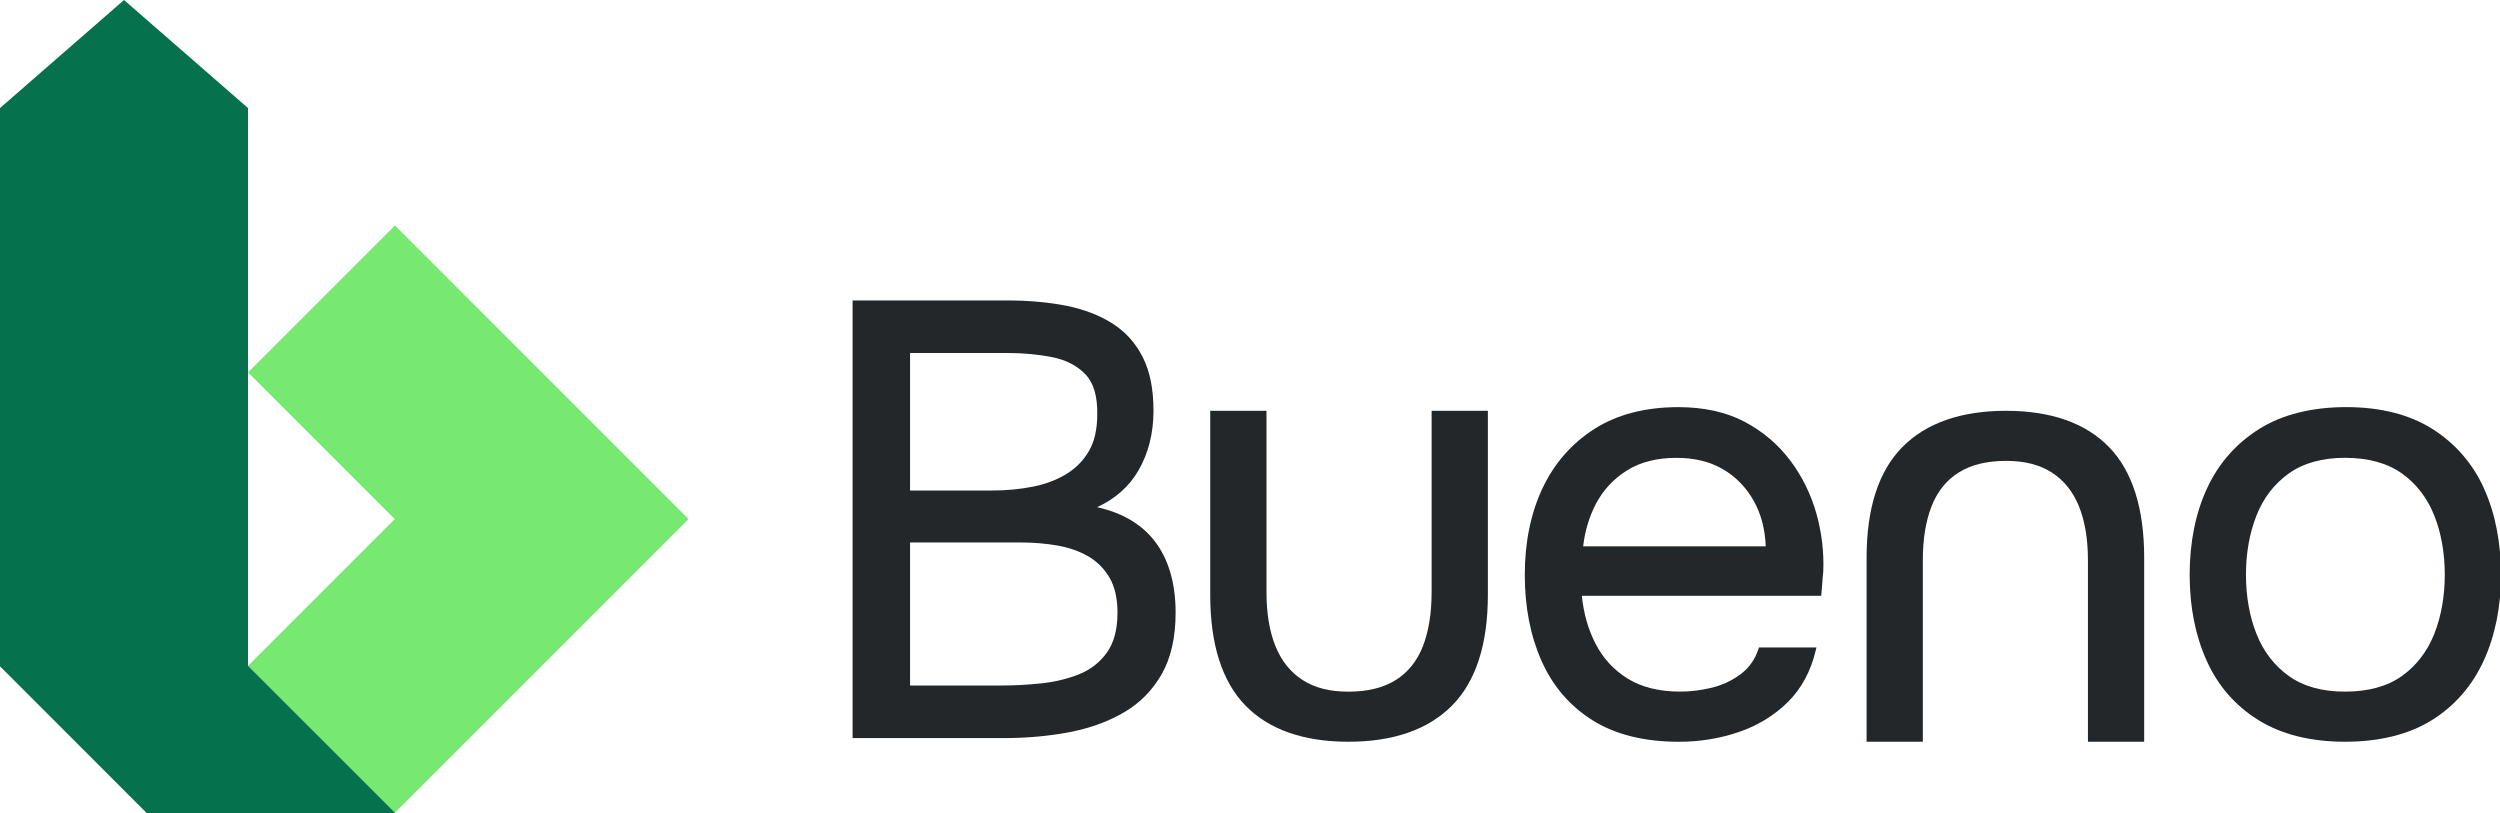
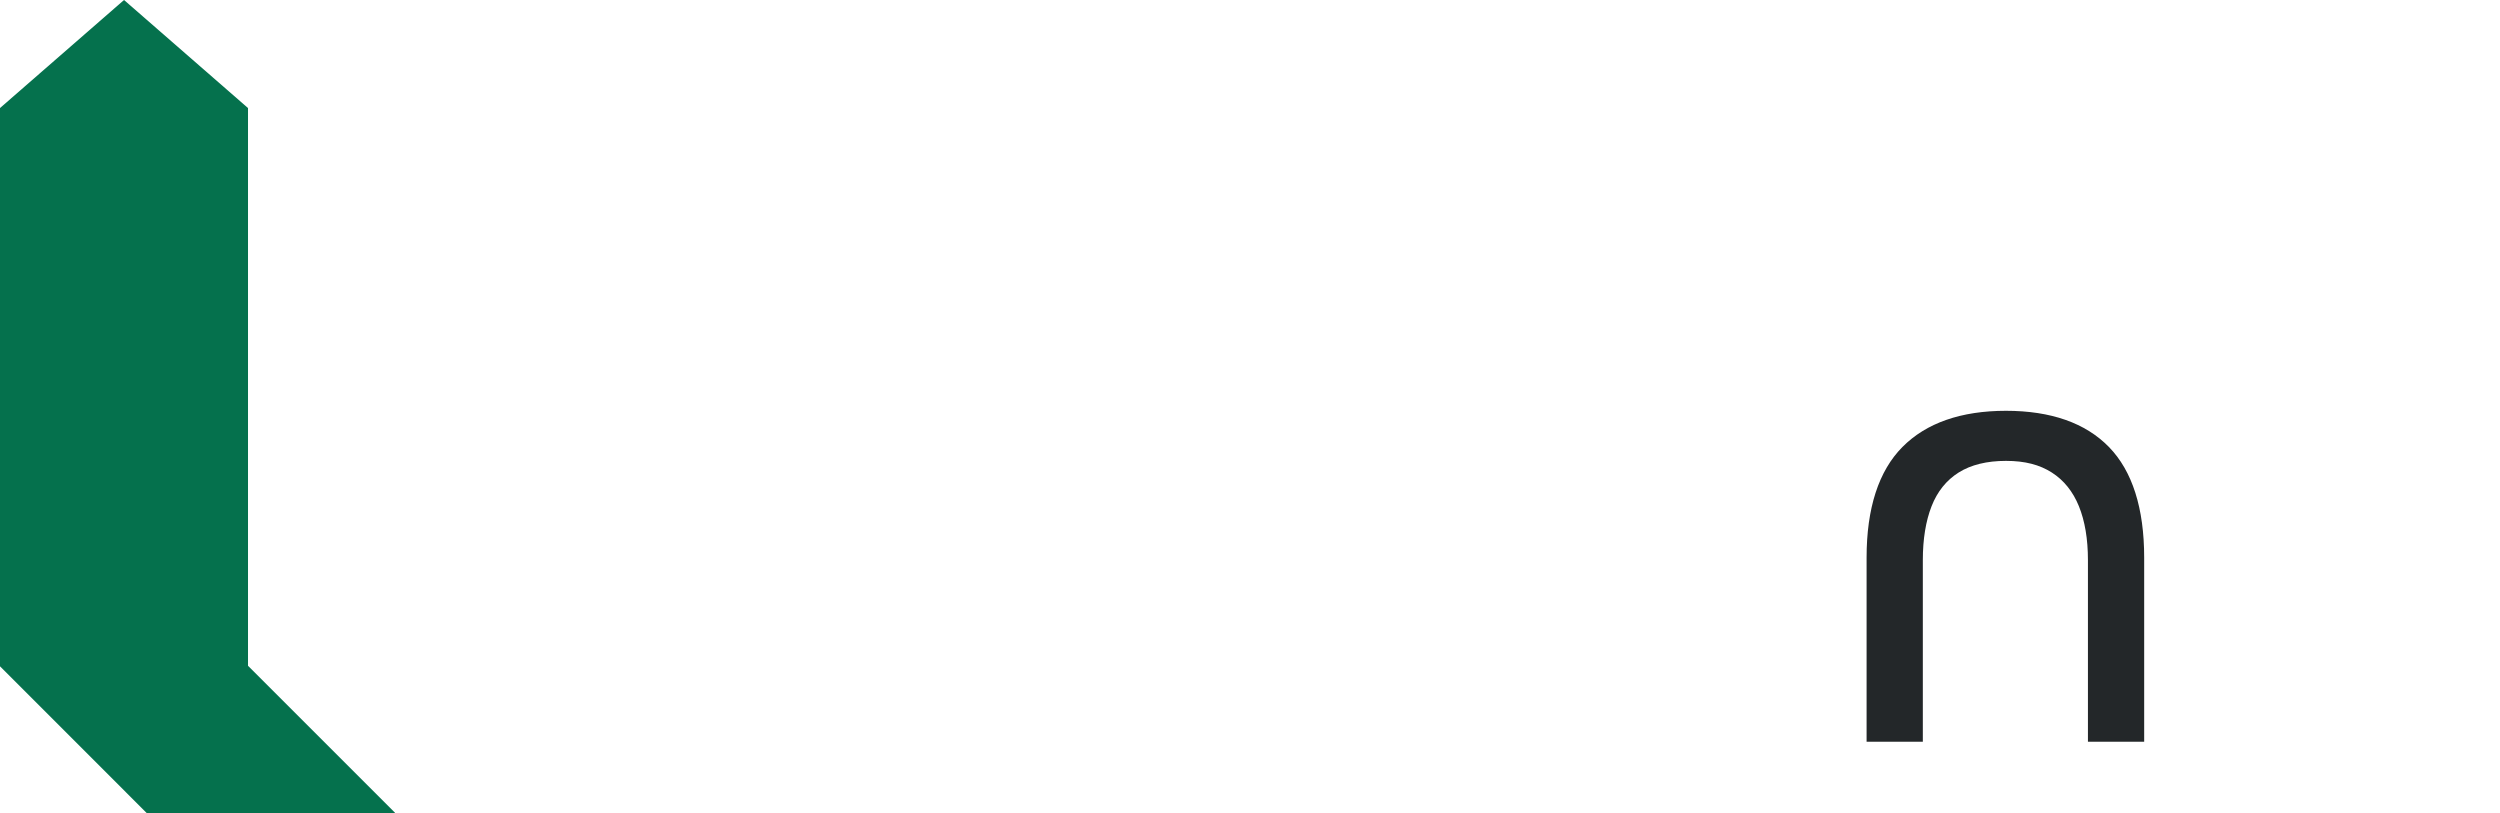
<svg xmlns="http://www.w3.org/2000/svg" width="787" height="256" viewBox="0 0 787 256" fill="none">
  <g clip-path="url(#clip0_14_11)">
-     <path d="M345.362 159.66C351.06 157.033 355.41 153.204 358.304 148.244C361.502 142.762 363.116 136.415 363.116 129.388C363.116 122.361 361.994 116.948 359.77 112.499C357.536 108.031 354.308 104.439 350.174 101.821C346.08 99.223 341.169 97.343 335.569 96.231C330.009 95.139 323.73 94.578 316.92 94.578H268.4V232.351H315.955C323.179 232.351 330.107 231.731 336.544 230.51C343.019 229.28 348.836 227.174 353.835 224.251C358.864 221.308 362.87 217.234 365.754 212.136C368.627 207.038 370.084 200.572 370.084 192.896C370.084 183.526 367.83 175.889 363.382 170.201C359.278 164.955 353.225 161.412 345.372 159.66H345.362ZM286.489 170.772H321.555C325.354 170.772 329.143 171.096 332.833 171.726C336.475 172.356 339.742 173.498 342.557 175.122C345.342 176.736 347.596 178.989 349.269 181.843C350.942 184.688 351.788 188.408 351.788 192.905C351.788 198.141 350.657 202.363 348.432 205.453C346.198 208.554 343.246 210.847 339.644 212.274C335.983 213.73 331.977 214.685 327.755 215.128C323.523 215.571 319.35 215.797 315.374 215.797H286.489V170.772ZM342.892 141.818C341.218 144.79 338.856 147.25 335.874 149.11C332.863 150.99 329.3 152.358 325.285 153.175C321.24 154.002 316.801 154.415 312.097 154.415H286.489V111.122H317.107C322.175 111.122 326.968 111.574 331.357 112.46C335.648 113.336 339.132 115.147 341.73 117.873C344.289 120.56 345.529 124.821 345.411 130.549C345.411 135.047 344.565 138.845 342.892 141.818Z" fill="#232729" />
-     <path d="M450.667 186.528C450.667 193.102 449.742 198.801 447.911 203.475C446.11 208.081 443.237 211.644 439.389 214.075C435.521 216.506 430.511 217.736 424.488 217.736C418.465 217.736 413.869 216.506 410.07 214.075C406.281 211.654 403.408 208.081 401.538 203.466C399.648 198.81 398.694 193.112 398.694 186.528V129.319H380.979V187.296C380.979 202.845 384.709 214.557 392.07 222.106C399.432 229.664 410.336 233.502 424.488 233.502C438.641 233.502 449.594 229.674 457.094 222.115C464.583 214.567 468.382 202.845 468.382 187.296V129.319H450.677V186.528H450.667Z" fill="#232729" />
    <path d="M631.497 129.319C617.354 129.319 606.391 133.147 598.892 140.706C591.402 148.254 587.603 159.975 587.603 175.525V233.502H605.308V176.293C605.308 169.719 606.233 164.02 608.064 159.346C609.865 154.74 612.729 151.177 616.587 148.746C620.455 146.315 625.474 145.085 631.487 145.085C637.5 145.085 642.096 146.315 645.905 148.746C649.694 151.167 652.568 154.74 654.438 159.355C656.327 164.01 657.282 169.709 657.282 176.293V233.502H674.987V175.525C674.987 159.975 671.257 148.264 663.895 140.715C656.534 133.157 645.629 129.319 631.477 129.319H631.497Z" fill="#232729" />
-     <path d="M563.6 145.026C559.83 139.958 554.978 135.834 549.191 132.773C543.395 129.712 536.378 128.167 528.327 128.167C517.954 128.167 509.067 130.47 501.922 135.027C494.777 139.574 489.266 145.872 485.565 153.736C481.875 161.58 480.005 170.732 480.005 180.938C480.005 191.144 481.776 200.139 485.27 208.032C488.774 215.964 494.187 222.263 501.351 226.751C508.496 231.239 517.639 233.512 528.524 233.512C535 233.512 541.298 232.498 547.262 230.481C553.246 228.463 558.462 225.294 562.763 221.062C567.074 216.821 570.056 211.29 571.62 204.627L571.807 203.83H553.728L553.581 204.273C552.469 207.609 550.569 210.296 547.922 212.254C545.235 214.252 542.194 215.679 538.887 216.486C535.551 217.303 532.195 217.716 528.908 217.716C522.363 217.716 516.832 216.348 512.453 213.661C508.073 210.975 504.648 207.255 502.267 202.629C499.964 198.161 498.517 193.092 497.966 187.552H573.313L573.372 186.971C573.5 185.741 573.599 184.589 573.668 183.458C573.736 182.296 573.825 181.145 573.963 179.974C574.219 173.891 573.5 167.75 571.817 161.717C570.125 155.684 567.369 150.055 563.609 144.996L563.6 145.026ZM512.177 148.087C516.36 145.459 521.605 144.13 527.756 144.13C533.405 144.13 538.326 145.331 542.391 147.713C546.455 150.085 549.713 153.45 552.095 157.702C554.378 161.796 555.647 166.599 555.854 171.982H498.379C498.94 167.091 500.318 162.544 502.473 158.46C504.727 154.208 507.994 150.714 512.187 148.087H512.177Z" fill="#232729" />
-     <path d="M781.955 153.726C778.373 145.863 772.901 139.564 765.687 135.017C758.473 130.47 749.37 128.157 738.603 128.157C727.836 128.157 718.507 130.46 711.234 135.017C703.951 139.574 698.41 145.863 694.778 153.726C691.147 161.56 689.307 170.713 689.307 180.928C689.307 191.144 691.117 200.129 694.67 208.022C698.243 215.954 703.754 222.253 711.037 226.741C718.31 231.229 727.453 233.502 738.209 233.502C748.966 233.502 758.267 231.229 765.481 226.741C772.704 222.253 778.206 215.954 781.847 208.022C785.479 200.119 787.309 191.006 787.309 180.918C787.309 170.831 785.498 161.56 781.936 153.726H781.955ZM756.092 212.825C751.535 216.073 745.522 217.726 738.229 217.726C730.936 217.726 725.12 216.082 720.554 212.825C715.977 209.567 712.552 205.119 710.358 199.598C708.143 194.037 707.031 187.758 707.031 180.918C707.031 174.078 708.153 167.809 710.358 162.239C712.552 156.718 715.977 152.269 720.554 149.022C725.12 145.774 731.064 144.121 738.229 144.121C745.394 144.121 751.525 145.764 756.092 149.022C760.668 152.279 764.093 156.728 766.288 162.239C768.502 167.799 769.614 174.088 769.614 180.918C769.614 187.748 768.492 194.037 766.288 199.598C764.093 205.119 760.658 209.567 756.092 212.825Z" fill="#232729" />
-     <path d="M216.752 163.41L170.565 117.223L124.329 70.978L78.083 117.223L124.27 163.41L78.083 209.597L124.329 255.833L170.565 209.597L216.752 163.41Z" fill="#77E870" />
    <path d="M78.083 209.597H78.073V145.006V34.013L39.042 0L0 34.013V145.006V209.754L46.236 256H46.256H78.073H124.329V255.833L78.083 209.597Z" fill="#05714D" />
  </g>
  <defs>
    <clipPath id="clip0_14_11">
      <rect width="787" height="256" fill="white" />
    </clipPath>
  </defs>
</svg>